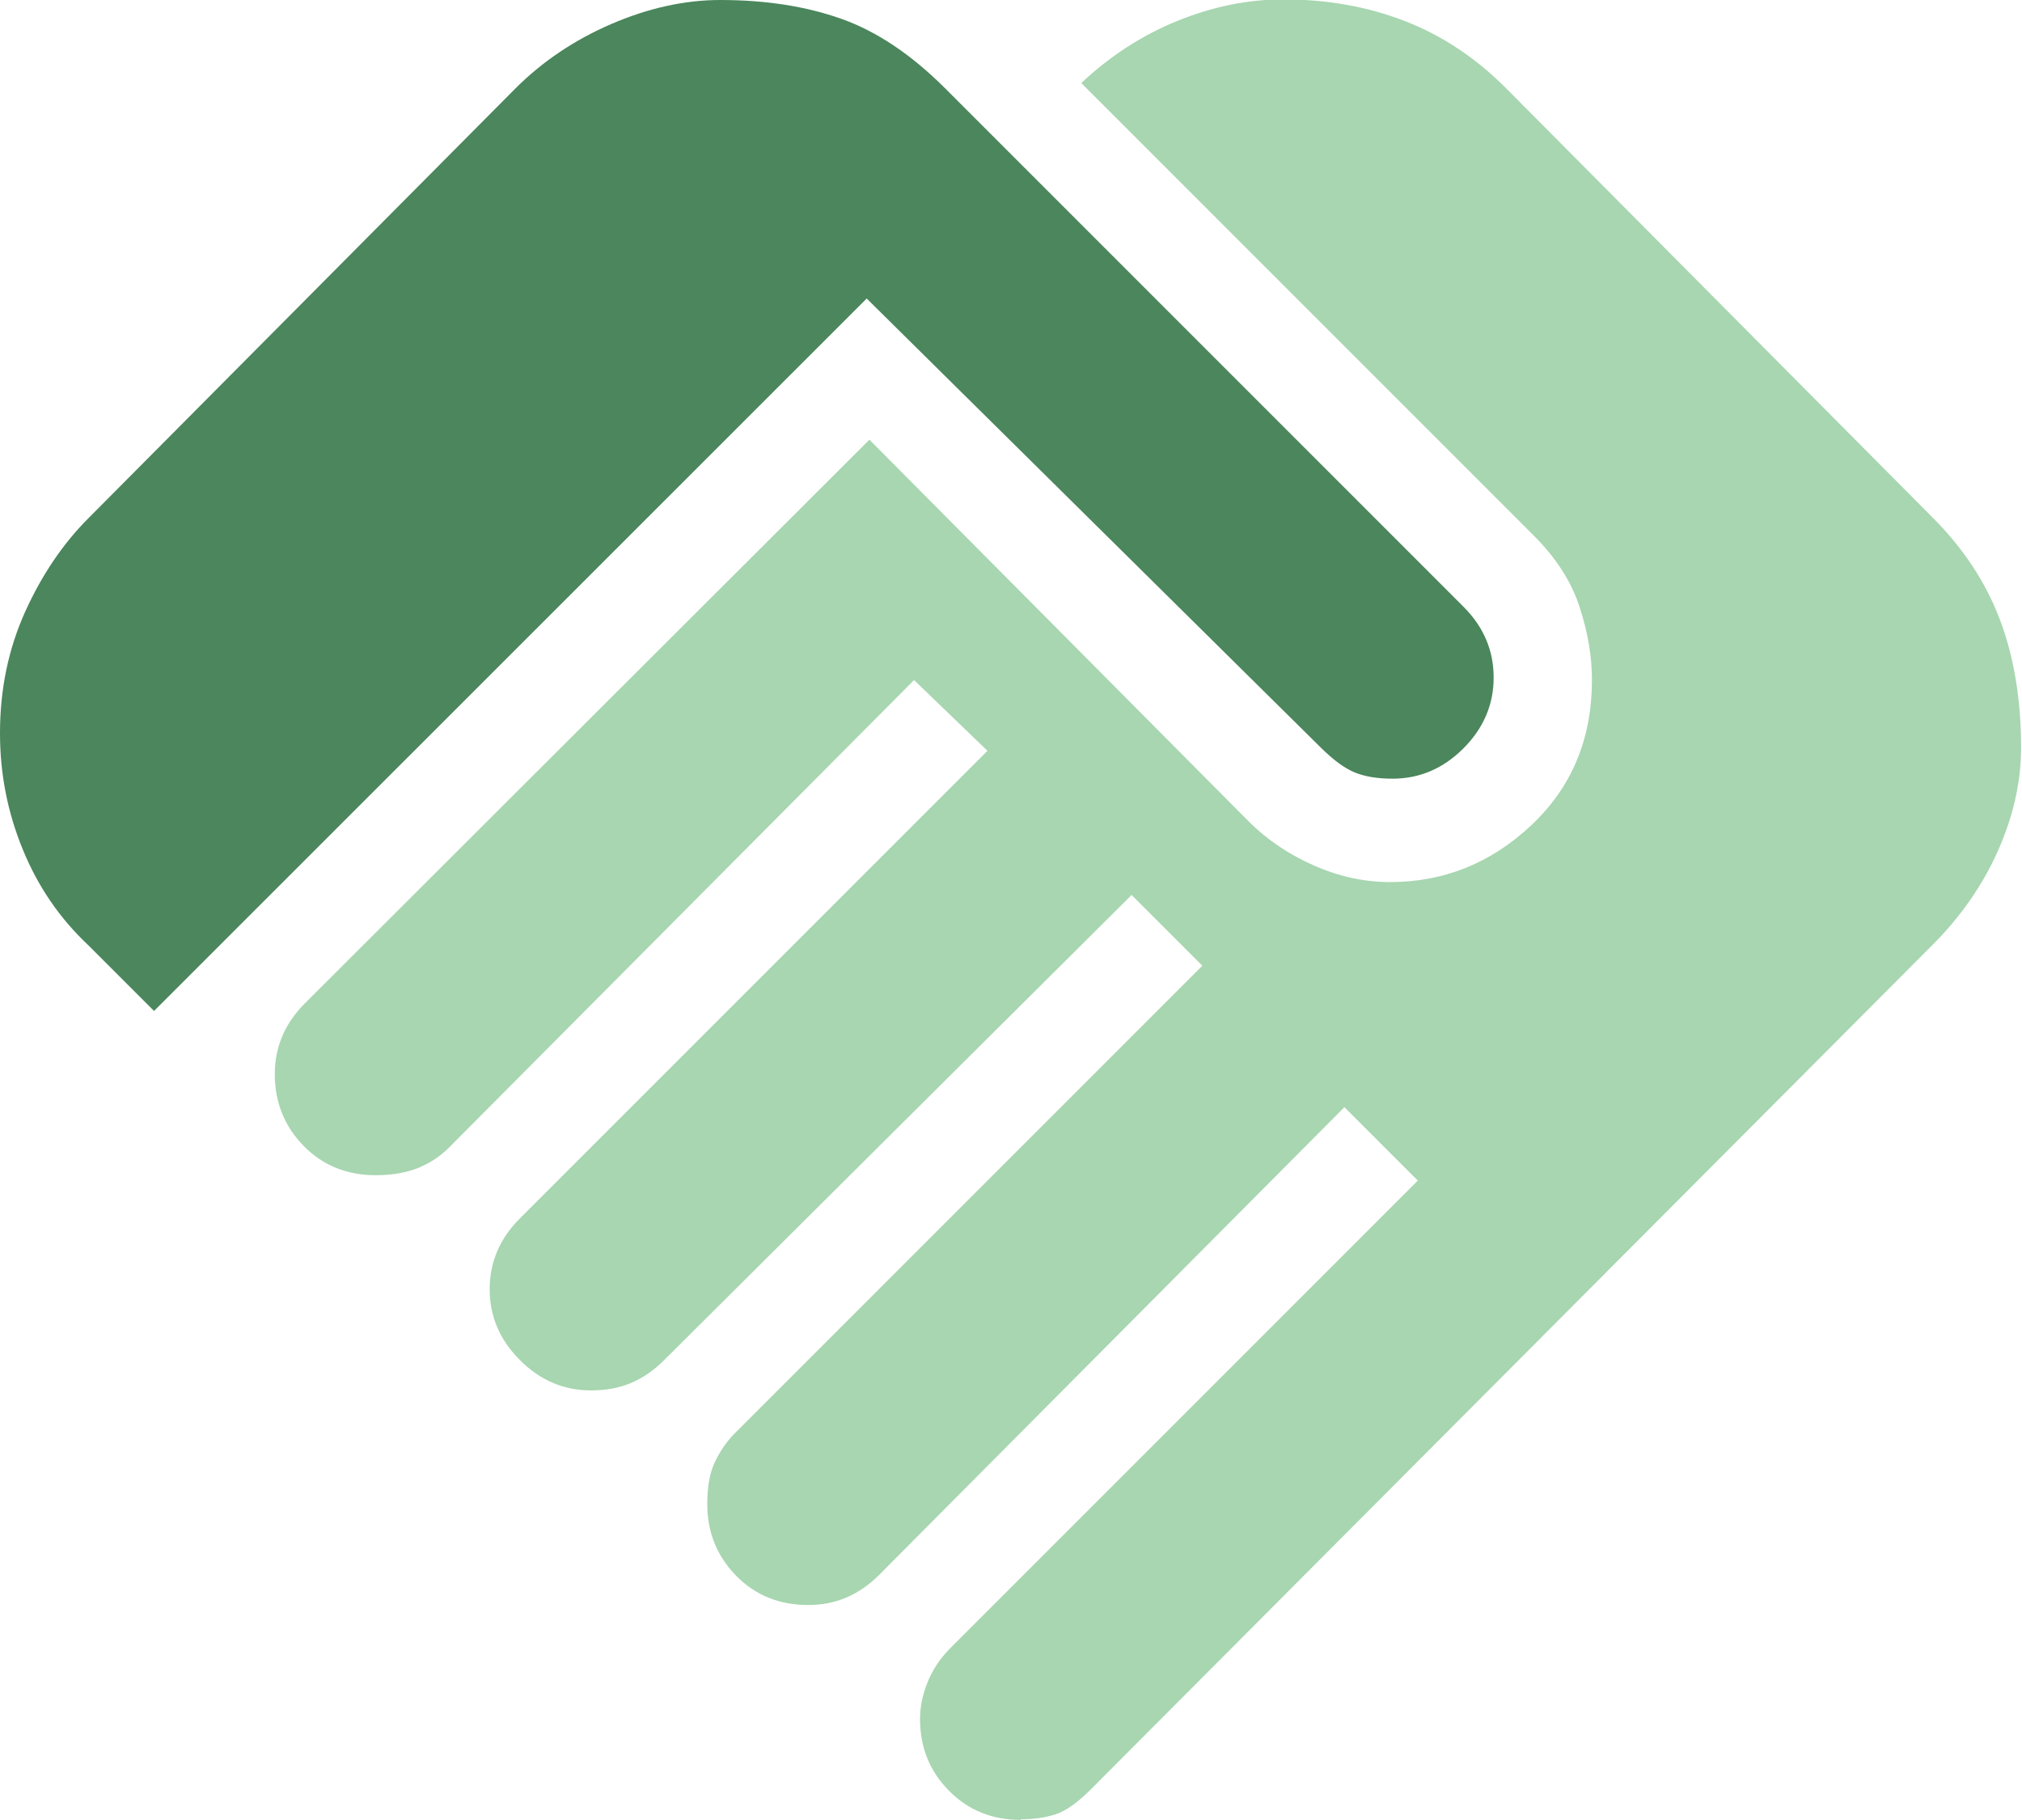
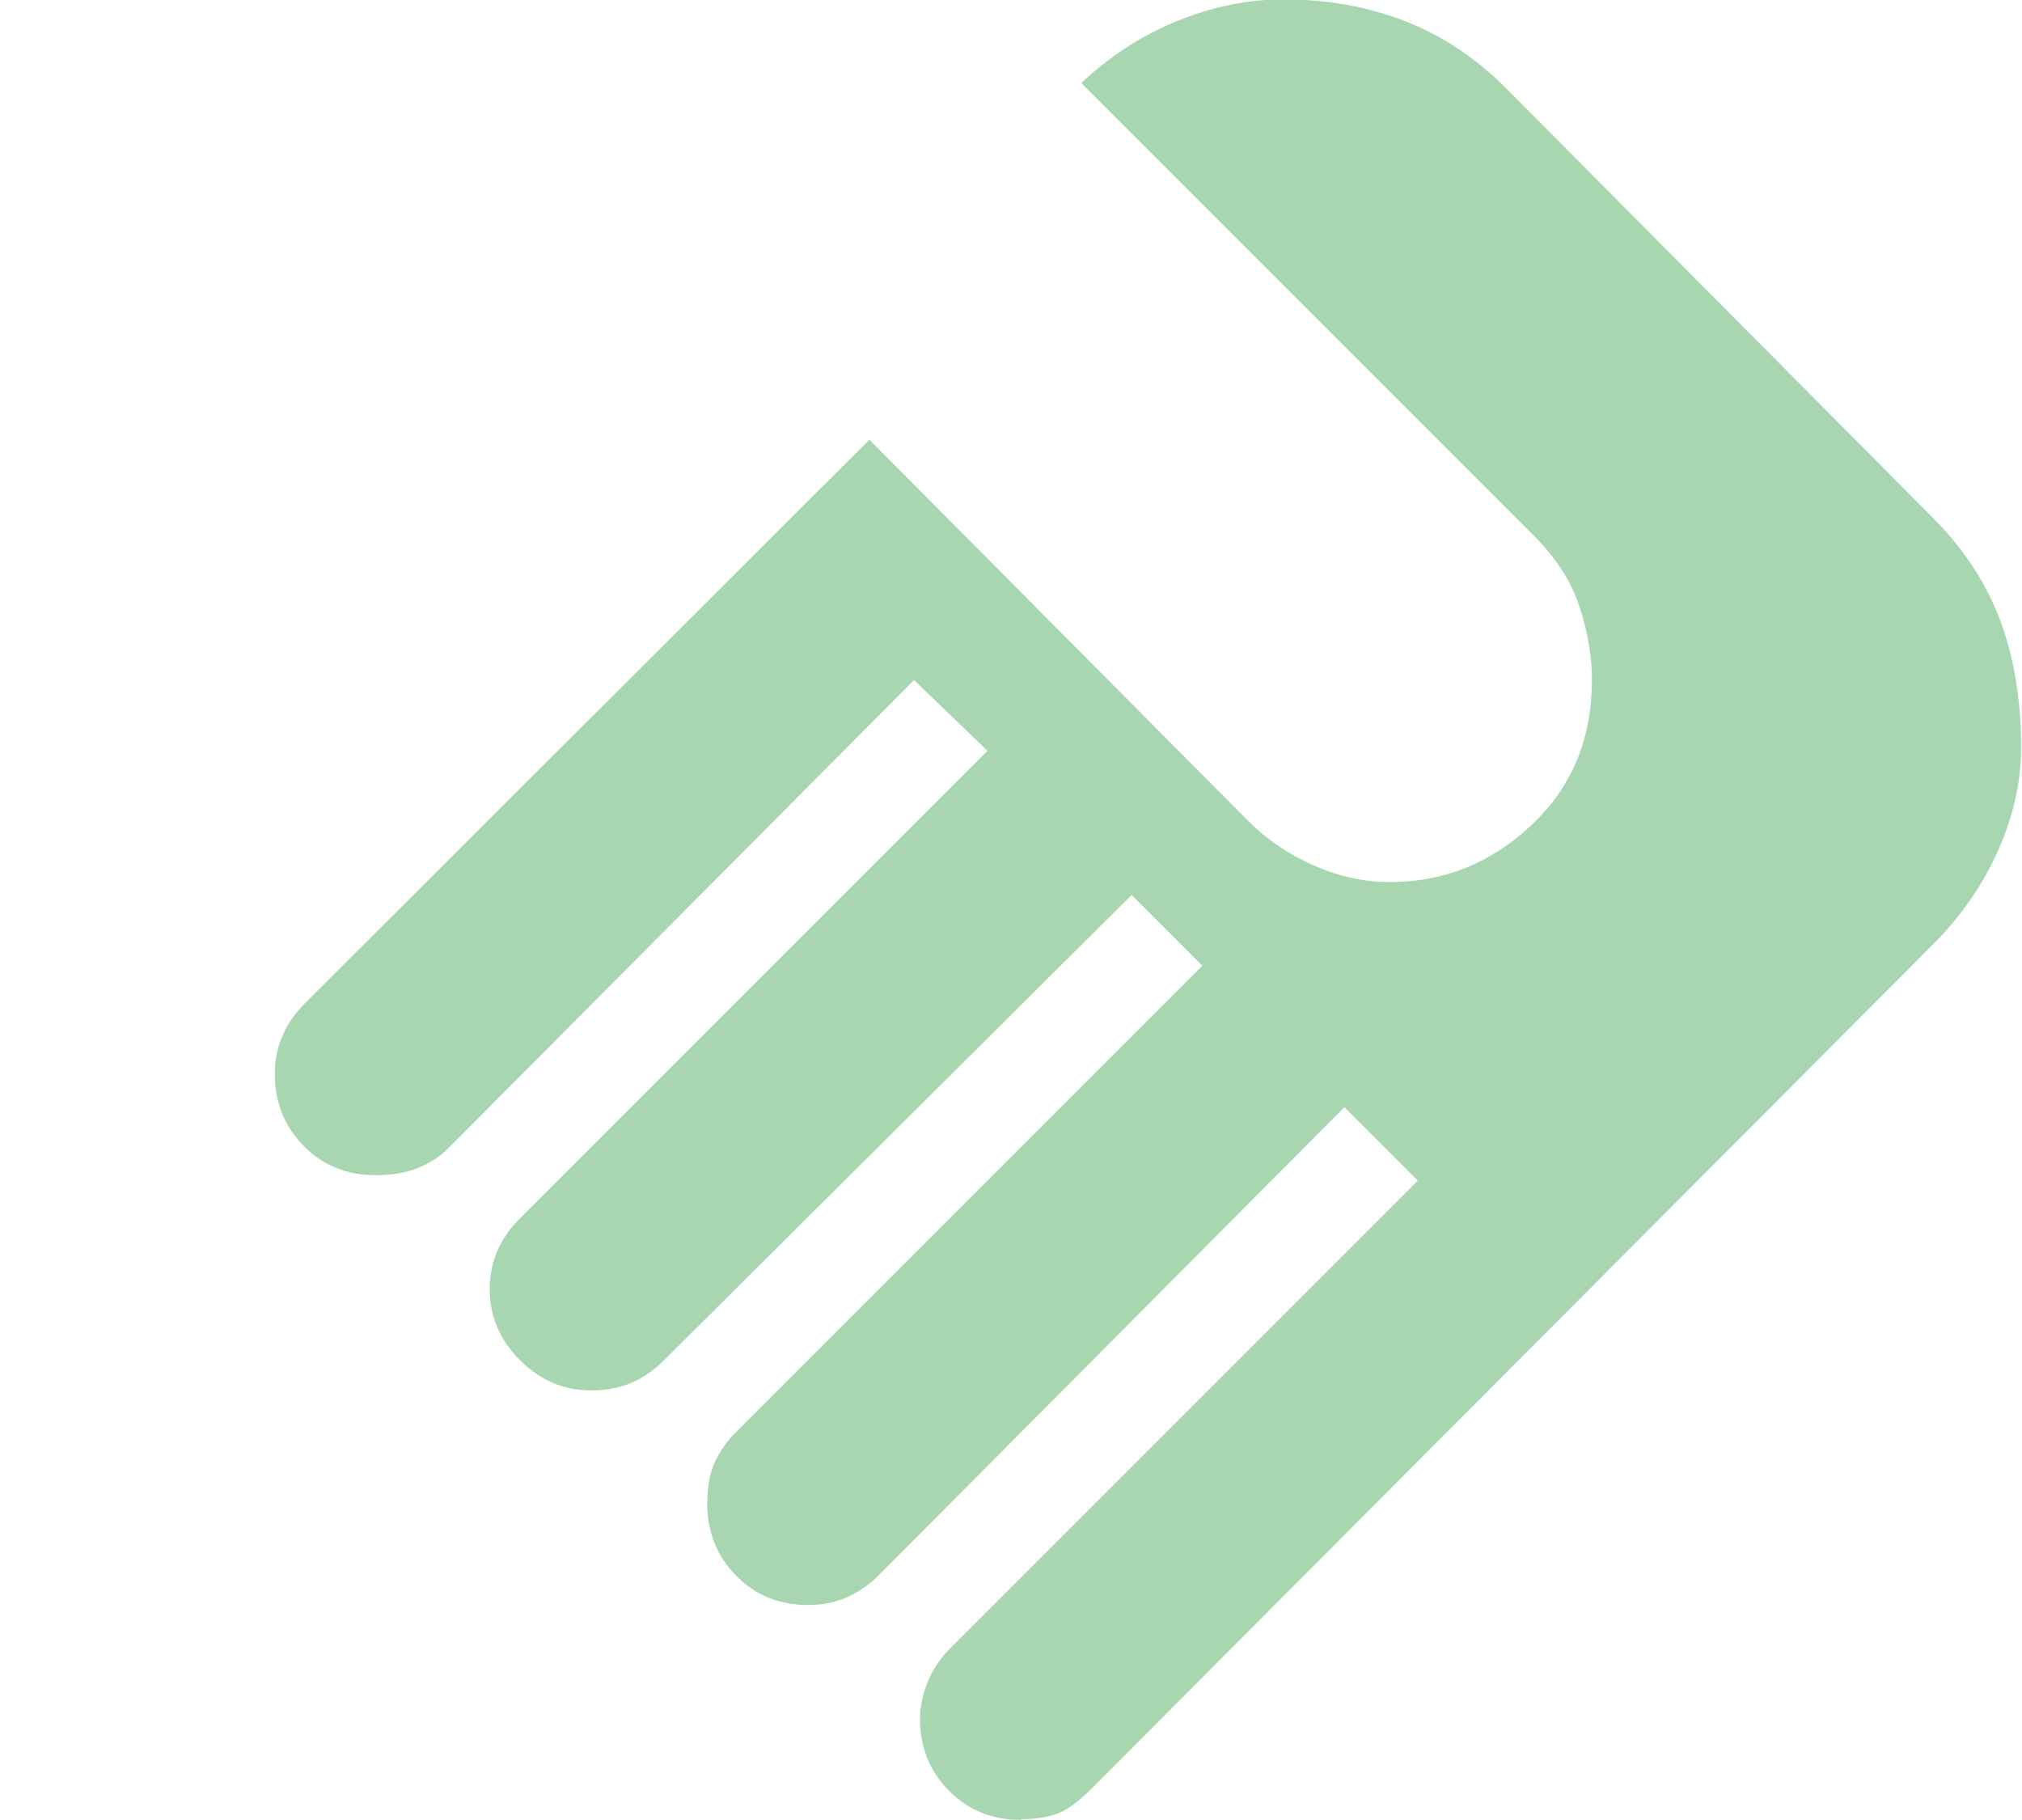
<svg xmlns="http://www.w3.org/2000/svg" id="Layer_2" viewBox="0 0 67.47 60.72">
  <defs>
    <style>.cls-1{fill:#4b865c;}.cls-1,.cls-2{stroke-width:0px;}.cls-2{fill:#a7d6b0;}</style>
  </defs>
  <g id="Layer_1-2">
    <path class="cls-2" d="M34.07,60.72c-.96,0-1.76-.32-2.4-.97-.65-.65-.97-1.45-.97-2.4,0-.39.08-.8.25-1.22s.42-.8.76-1.14l15.6-15.6-2.45-2.45-15.52,15.6c-.34.34-.7.59-1.1.76s-.82.25-1.27.25c-.96,0-1.76-.32-2.4-.97s-.97-1.45-.97-2.4c0-.56.08-1.03.25-1.39s.39-.69.67-.97l15.6-15.6-2.36-2.36-15.6,15.52c-.34.34-.7.59-1.1.76s-.84.25-1.35.25c-.9,0-1.69-.34-2.36-1.01s-1.01-1.46-1.01-2.36c0-.45.08-.87.25-1.27s.42-.76.76-1.1l15.6-15.6-2.45-2.36-15.52,15.6c-.28.28-.62.51-1.01.67s-.87.25-1.43.25c-.96,0-1.76-.32-2.4-.97s-.97-1.45-.97-2.4c0-.45.08-.87.25-1.27s.42-.76.76-1.1L29.01,14.67l12.65,12.73c.62.62,1.35,1.11,2.19,1.48s1.69.55,2.53.55c1.8,0,3.37-.63,4.72-1.9s2.02-2.88,2.02-4.85c0-.79-.14-1.6-.42-2.45s-.79-1.63-1.52-2.36l-15.1-15.1c.96-.9,2.02-1.59,3.2-2.07s2.36-.72,3.54-.72c1.46,0,2.81.24,4.05.72s2.36,1.22,3.37,2.23l14.25,14.34c1.01,1.01,1.76,2.14,2.23,3.37s.72,2.67.72,4.3c0,1.12-.25,2.26-.76,3.42-.51,1.15-1.24,2.21-2.19,3.16l-28.08,28.17c-.45.45-.84.73-1.18.84s-.73.17-1.18.17Z" />
-     <path class="cls-1" d="M5.14,33.73l-2.19-2.19c-.96-.9-1.69-1.97-2.19-3.2-.51-1.24-.76-2.53-.76-3.88,0-1.46.28-2.81.84-4.05s1.27-2.28,2.11-3.12L17.2,2.95c.9-.9,1.97-1.62,3.2-2.15s2.45-.8,3.63-.8c1.52,0,2.87.21,4.05.63s2.33,1.19,3.46,2.32l17.29,17.29c.34.34.59.7.76,1.1s.25.82.25,1.27c0,.9-.34,1.69-1.01,2.36s-1.46,1.01-2.36,1.01c-.51,0-.93-.07-1.27-.21s-.7-.41-1.1-.8l-15.18-15.01L5.14,33.73Z" />
  </g>
</svg>